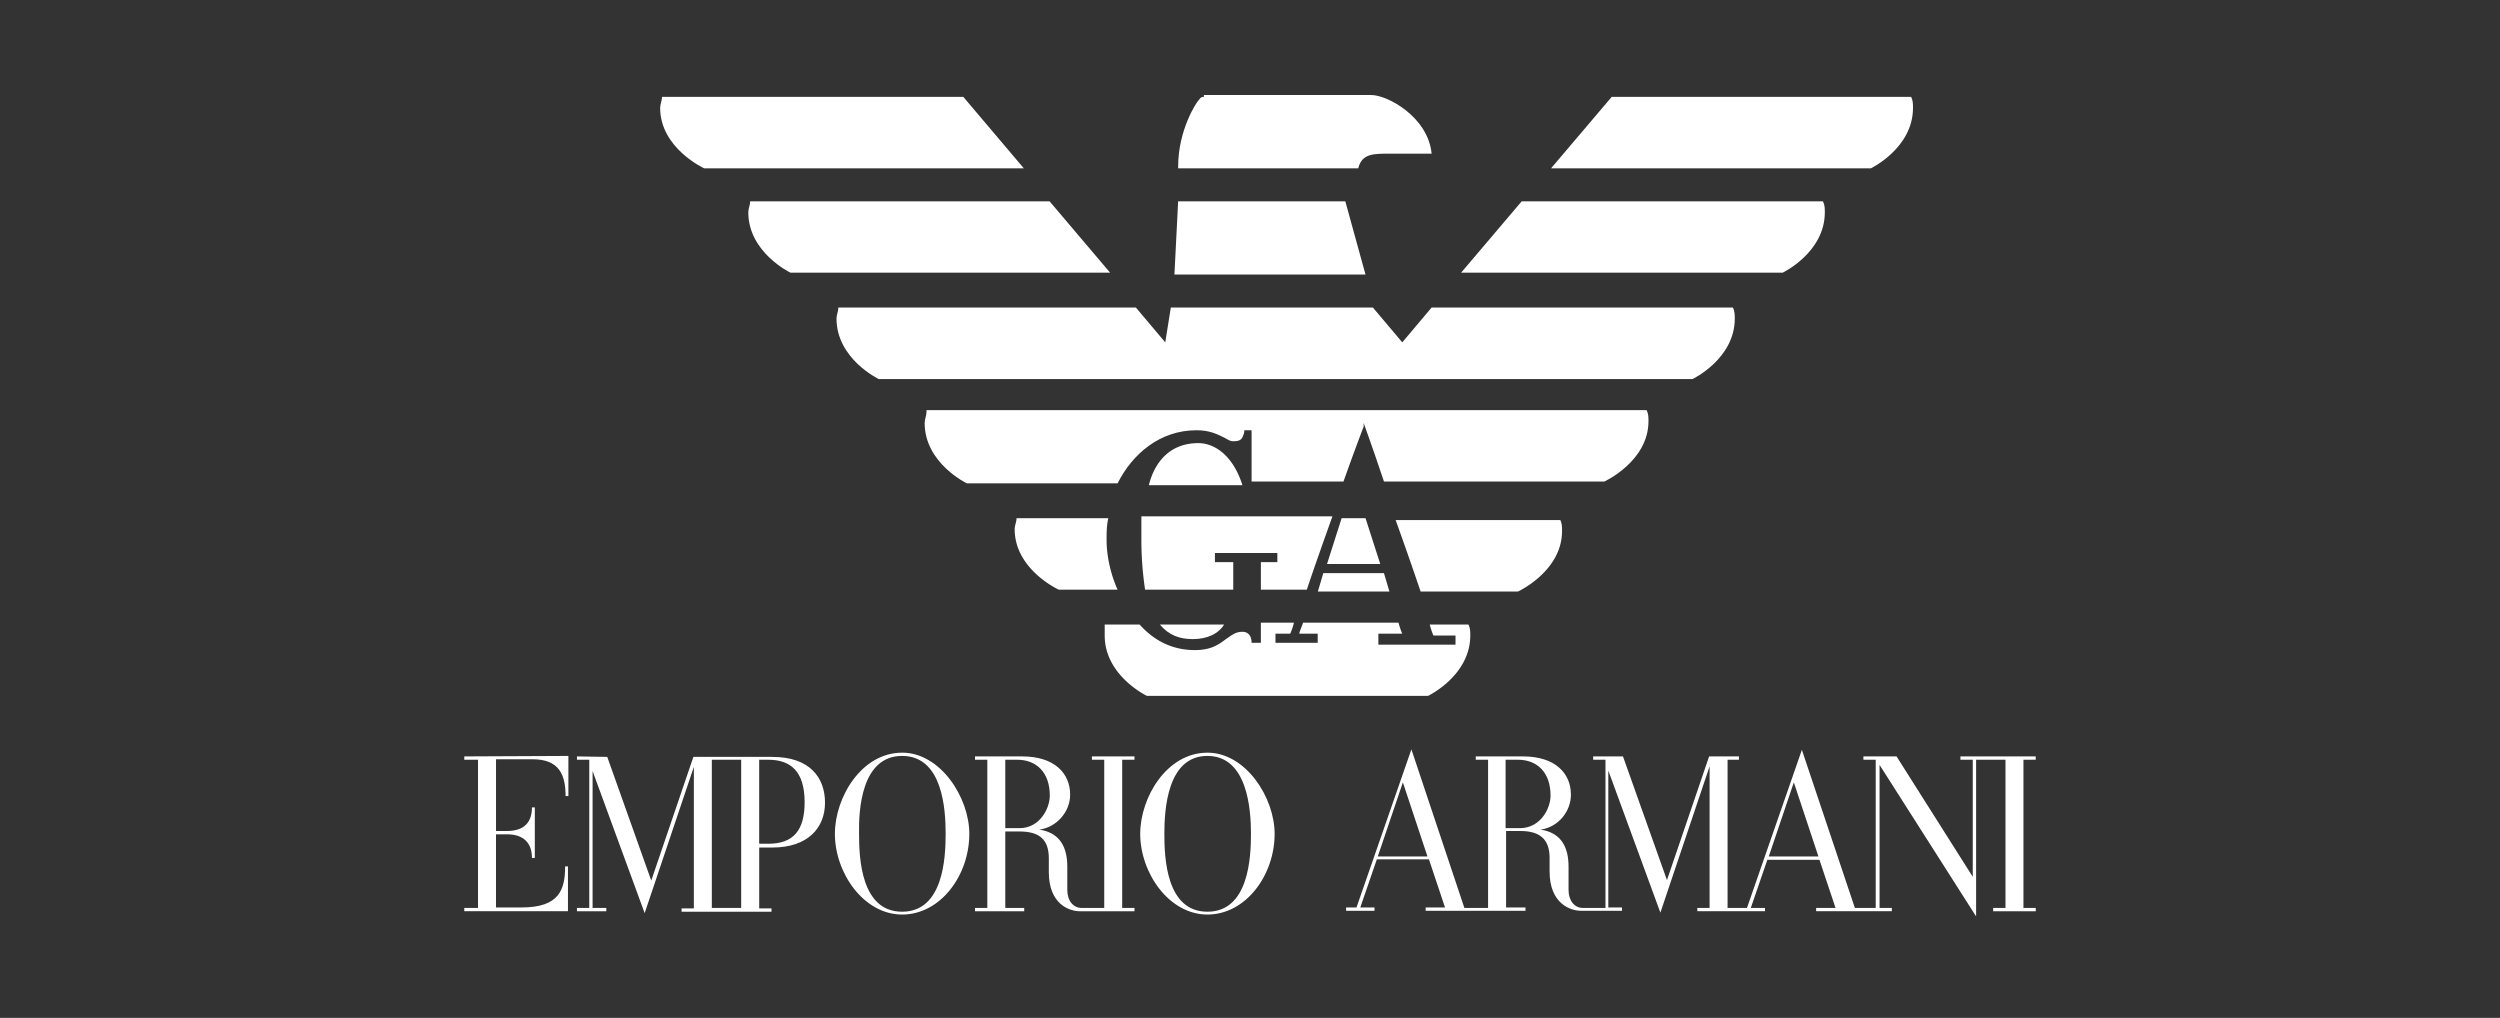
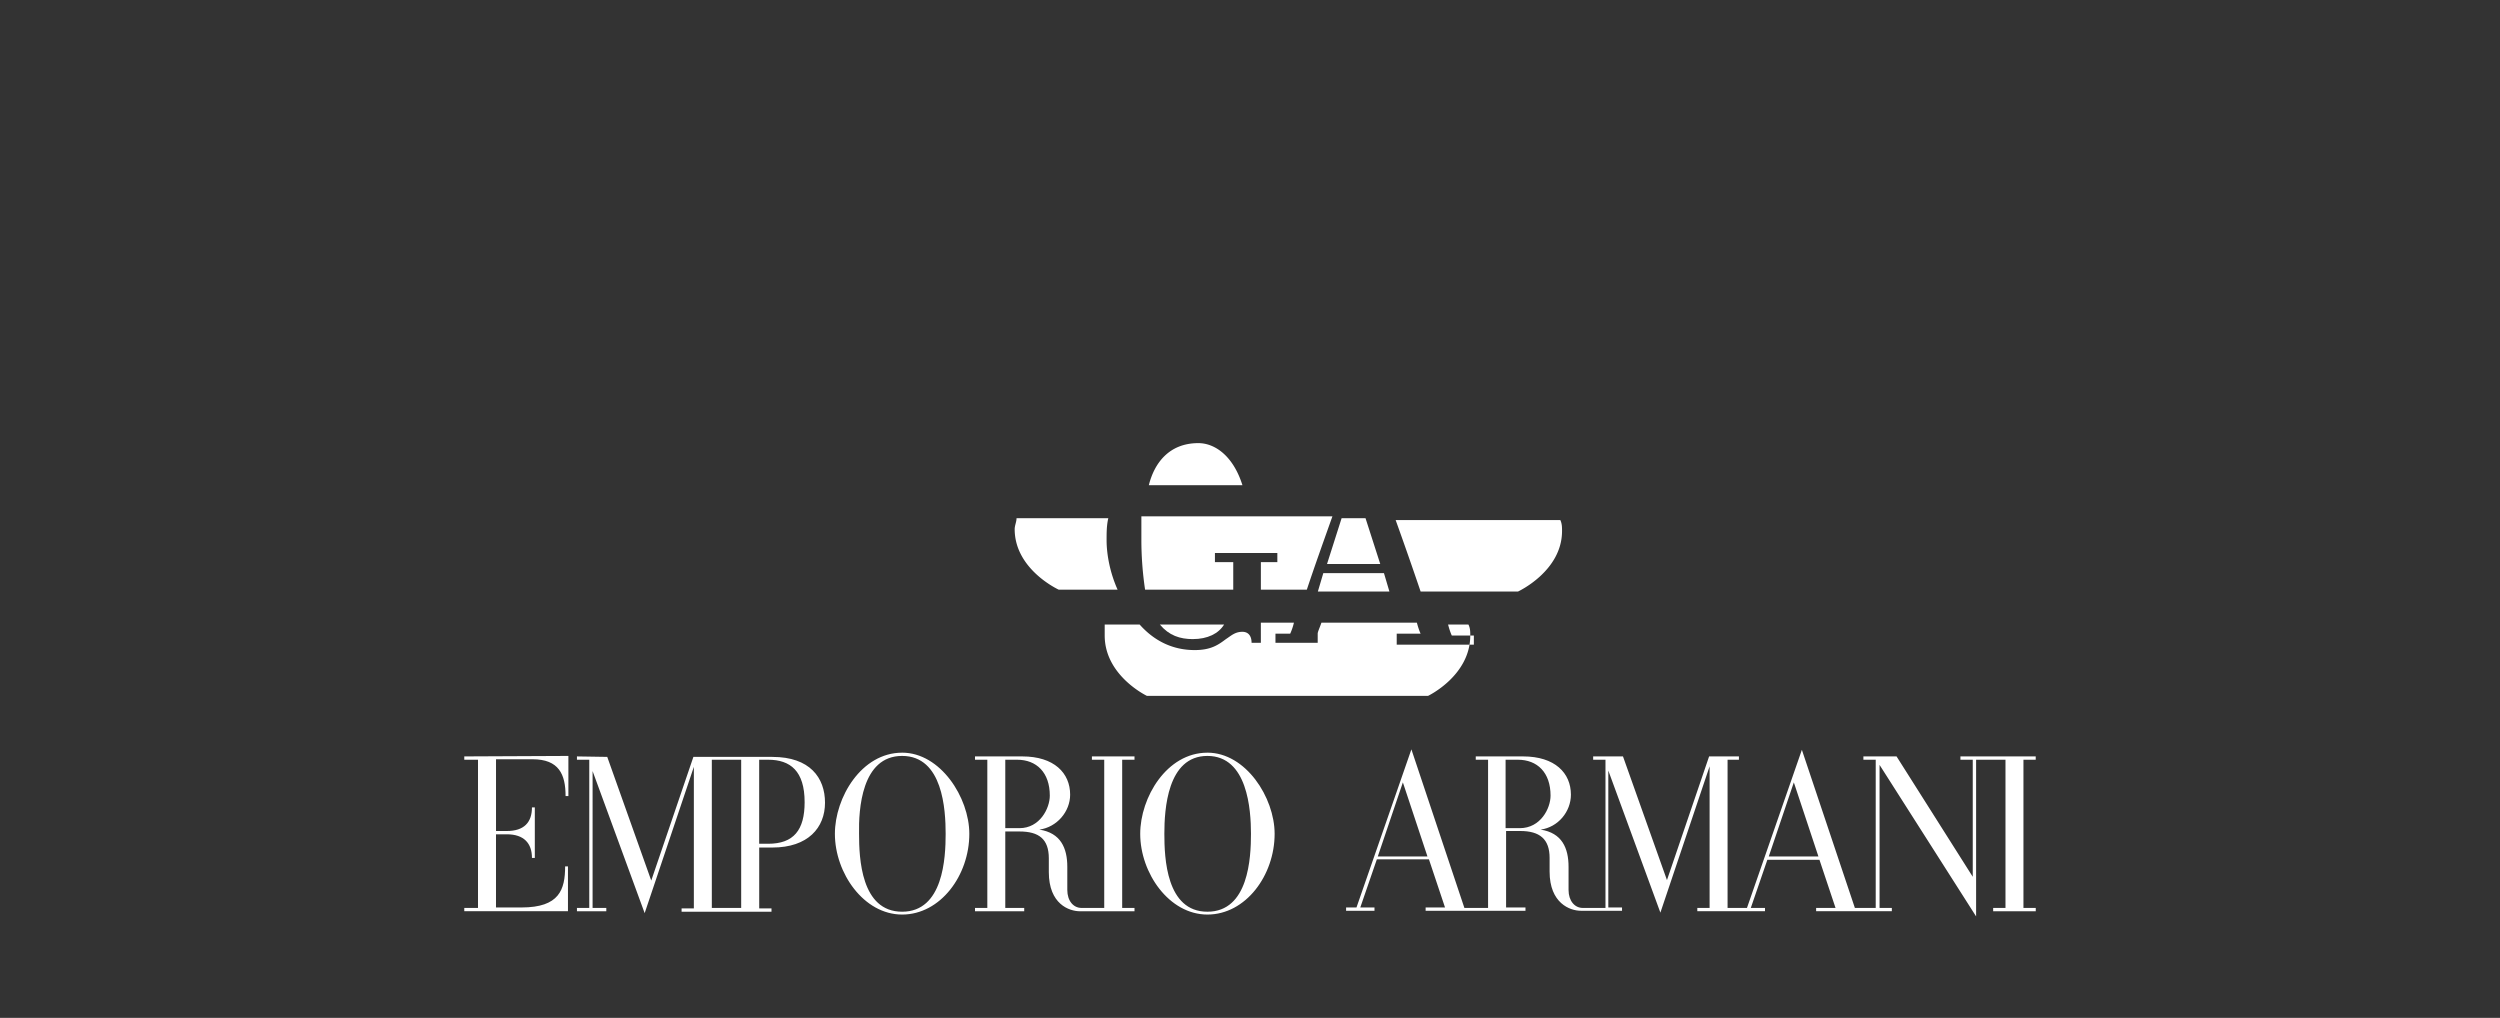
<svg xmlns="http://www.w3.org/2000/svg" width="140" height="57" viewBox="0 0 140 57" fill="none">
  <rect x="0" y="0" width="140" height="57" fill="#333333" stroke="none" />
  <g clip-path="url(#zma9wnxnza)" fill="#fff">
    <path d="M114 42.544v-.185h-4.216v.185h.69V49.1l-4.267-6.741h-1.857v.185h.69v8.3h-1.167l-2.968-8.854-3.075 8.854h-1.086v-8.3h.636v-.185h-1.67l-2.36 6.926-2.463-6.926h-1.67v.185h.69v8.3h-1.273c-.45 0-.795-.395-.795-1.005v-1.295c0-1.057-.371-1.903-1.565-2.086.981-.134 1.697-1.005 1.697-1.957 0-1.215-.9-2.142-2.677-2.142h-2.652v.186h.69v8.3h-1.326l-2.968-8.881-3.075 8.854h-.582v.185h1.59v-.185h-.795l.928-2.696h2.916l.901 2.696h-1.086v.185h5.592v-.185h-1.086v-4.282h.795c1.086 0 1.642.45 1.642 1.508v.766c0 1.77 1.14 2.193 1.75 2.193h2.306v-.185h-.768v-7.666l2.916 7.956 2.756-8.193v7.93h-.688v.184h3.79v-.185h-.795l.927-2.696h2.917l.901 2.696h-1.087v.185h4.24v-.185h-.688v-8.01l5.407 8.486v-8.775h1.645v8.3h-.69v.185h2.385v-.185h-.689v-8.3h.689H114zm-36.844 5.419 1.405-4.15 1.377 4.15h-2.782zm7.952-1.586h-.795v-3.832h.688c1.088 0 1.83.714 1.83 2.01 0 .712-.558 1.822-1.723 1.822zm13.943 1.586 1.404-4.15 1.377 4.15H99.05zM67.614 42.15c-2.278 0-3.762 2.51-3.762 4.545 0 2.193 1.617 4.52 3.762 4.52 2.146 0 3.765-2.193 3.765-4.52 0-2.035-1.617-4.546-3.765-4.546zm0 8.906c-2.305 0-2.41-3.013-2.41-4.362 0-1.349.16-4.362 2.41-4.362 2.252 0 2.44 3.015 2.44 4.362s-.133 4.362-2.44 4.362zM63.532 42.544v-.185h-2.385v.185h.69v8.3h-1.273c-.452 0-.795-.395-.795-1.005v-1.295c0-1.057-.371-1.903-1.565-2.086.981-.134 1.724-1.005 1.724-1.957 0-1.215-.902-2.142-2.678-2.142H54.6v.186h.69v8.3h-.69v.185h2.756v-.185h-1.06v-4.282h.794c1.088 0 1.644.422 1.644 1.506v.768c0 1.796 1.14 2.194 1.75 2.194h3.048v-.186h-.69v-8.3h.69zm-7.236 3.833v-3.832h.663c1.086 0 1.83.714 1.83 2.01 0 .712-.558 1.822-1.698 1.822h-.795zM50.519 42.15c-2.28 0-3.765 2.51-3.765 4.545 0 2.193 1.617 4.52 3.765 4.52s3.763-2.193 3.763-4.52c0-2.035-1.618-4.546-3.763-4.546zm0 8.906c-2.307 0-2.412-3.013-2.412-4.362-.027-1.347.132-4.362 2.412-4.362s2.437 3.015 2.437 4.362-.132 4.362-2.437 4.362zM43.256 42.386H38.83l-2.36 6.926-2.464-6.926-1.697-.027v.185h.69v8.3h-.69v.185h1.644v-.185h-.768V43.18l2.916 7.956 2.755-8.193v7.929h-.687v.185h5.035v-.185h-.688v-3.41h.741c1.99 0 2.944-1.11 2.944-2.51 0-1.401-.85-2.565-2.944-2.565h-.001zm-1.75 8.458h-1.644v-8.3h1.644v8.3zm1.51-3.594h-.502v-4.705h.502c1.248 0 2.043.634 2.043 2.378 0 1.56-.612 2.328-2.043 2.328zM26 42.359l5.83-.027v2.247h-.158c0-1.215-.37-2.061-1.855-2.061h-2.04v4.018h.609c.954 0 1.404-.476 1.404-1.322h.16v2.83h-.16c0-.82-.45-1.323-1.404-1.323h-.61v4.097h1.432c2.12 0 2.439-1.003 2.439-2.299h.159v2.51H26v-.185h.768v-8.3H26v-.185zM66.802 35.79c-.721 0-1.338-.2-1.85-.817h3.598c-.312.512-.93.816-1.747.816z" />
-     <path d="M82.23 34.973c.105.2.105.408.105.616 0 2.254-2.365 3.38-2.365 3.38H64.228s-2.365-1.126-2.365-3.38v-.616h1.956c.818.92 1.852 1.431 3.086 1.431.922 0 1.331-.304 1.748-.615.304-.2.512-.408.922-.408.312 0 .513.208.513.616h.52V34.87h1.852a3.387 3.387 0 0 1-.208.615h-.826v.512h2.365v-.512h-1.027c0-.103.105-.311.209-.615h5.346c.104.407.208.615.208.615h-1.338v.615h4.32v-.51h-1.235s-.104-.208-.208-.616h2.164zM62.585 33.023h-3.294s-2.469-1.127-2.469-3.389c0-.208.104-.407.104-.616h5.139c-.096.408-.096.824-.096 1.231 0 .824.2 1.846.617 2.774zM63.916 28.915h10.7c-.512 1.439-1.026 2.877-1.434 4.108h-2.573v-1.542h.922v-.512h-3.495v.512h1.026v1.542h-4.937a18.996 18.996 0 0 1-.208-2.773v-1.335h-.001zM76.469 29.019l.825 2.565h-2.981l.817-2.565h1.339zM74.104 32.096h3.398l.305 1.03H73.8l.305-1.03zM87.378 29.123c.096.207.096.407.096.615 0 2.255-2.469 3.389-2.469 3.389h-5.45a233.17 233.17 0 0 0-1.399-4.004h9.221zM69.576 27.173h-5.242c.305-1.231 1.13-2.358 2.773-2.358.93 0 1.956.72 2.47 2.358z" />
-     <path d="M92.21 22.968c.105.208.105.408.105.615 0 2.255-2.469 3.382-2.469 3.382H77.502c-.617-1.846-1.137-3.278-1.137-3.278v.2s-.513 1.335-1.13 3.077h-5.146v-2.87h-.41v.104c-.103.408-.207.512-.617.512-.208 0-.304-.104-.512-.208-.41-.2-.826-.408-1.547-.408-2.052 0-3.6 1.335-4.417 2.974h-8.44s-2.365-1.127-2.365-3.381c0-.208.104-.416.104-.616v-.104h40.326v.001zM97.148 17.837c0 2.262-2.365 3.389-2.365 3.389H49.208s-2.364-1.127-2.364-3.39c0-.2.104-.407.104-.614H63.61l1.644 1.95.312-1.95h11.317l1.644 1.95 1.643-1.95h16.872c.105.207.105.415.105.615zM62.169 15.271H44.27s-2.365-1.127-2.365-3.381c0-.208.104-.408.104-.616h16.768l3.39 3.997zM76.468 15.375h-10.7l.208-4.1h9.362l1.13 4.1zM99.824 15.271H81.822l3.391-3.996h16.872c.105.207.105.407.105.615 0 2.255-2.365 3.382-2.365 3.382zM36.969 6.04c0-.2.104-.408.104-.616h16.872l3.391 4.004H39.438s-2.47-1.127-2.47-3.389zM76.06 9.428H65.977v-.104c0-2.054 1.026-3.589 1.13-3.693.104-.103.104-.207.312-.207V5.32h9.362c.922 0 3.19 1.231 3.39 3.285h-2.364c-.922 0-1.54 0-1.747.824v-.001zM104.763 9.428H86.857l3.399-4.004h16.768c.104.207.104.415.104.616 0 2.261-2.365 3.389-2.365 3.389v-.001z" />
+     <path d="M82.23 34.973c.105.2.105.408.105.616 0 2.254-2.365 3.38-2.365 3.38H64.228s-2.365-1.126-2.365-3.38v-.616h1.956c.818.92 1.852 1.431 3.086 1.431.922 0 1.331-.304 1.748-.615.304-.2.512-.408.922-.408.312 0 .513.208.513.616h.52V34.87h1.852a3.387 3.387 0 0 1-.208.615h-.826v.512h2.365v-.512c0-.103.105-.311.209-.615h5.346c.104.407.208.615.208.615h-1.338v.615h4.32v-.51h-1.235s-.104-.208-.208-.616h2.164zM62.585 33.023h-3.294s-2.469-1.127-2.469-3.389c0-.208.104-.407.104-.616h5.139c-.096.408-.096.824-.096 1.231 0 .824.2 1.846.617 2.774zM63.916 28.915h10.7c-.512 1.439-1.026 2.877-1.434 4.108h-2.573v-1.542h.922v-.512h-3.495v.512h1.026v1.542h-4.937a18.996 18.996 0 0 1-.208-2.773v-1.335h-.001zM76.469 29.019l.825 2.565h-2.981l.817-2.565h1.339zM74.104 32.096h3.398l.305 1.03H73.8l.305-1.03zM87.378 29.123c.096.207.096.407.096.615 0 2.255-2.469 3.389-2.469 3.389h-5.45a233.17 233.17 0 0 0-1.399-4.004h9.221zM69.576 27.173h-5.242c.305-1.231 1.13-2.358 2.773-2.358.93 0 1.956.72 2.47 2.358z" />
  </g>
  <defs>
    <clipPath id="zma9wnxnza">
      <path fill="#fff" transform="translate(26 5.32)" d="M0 0h88v46H0z" />
    </clipPath>
  </defs>
</svg>